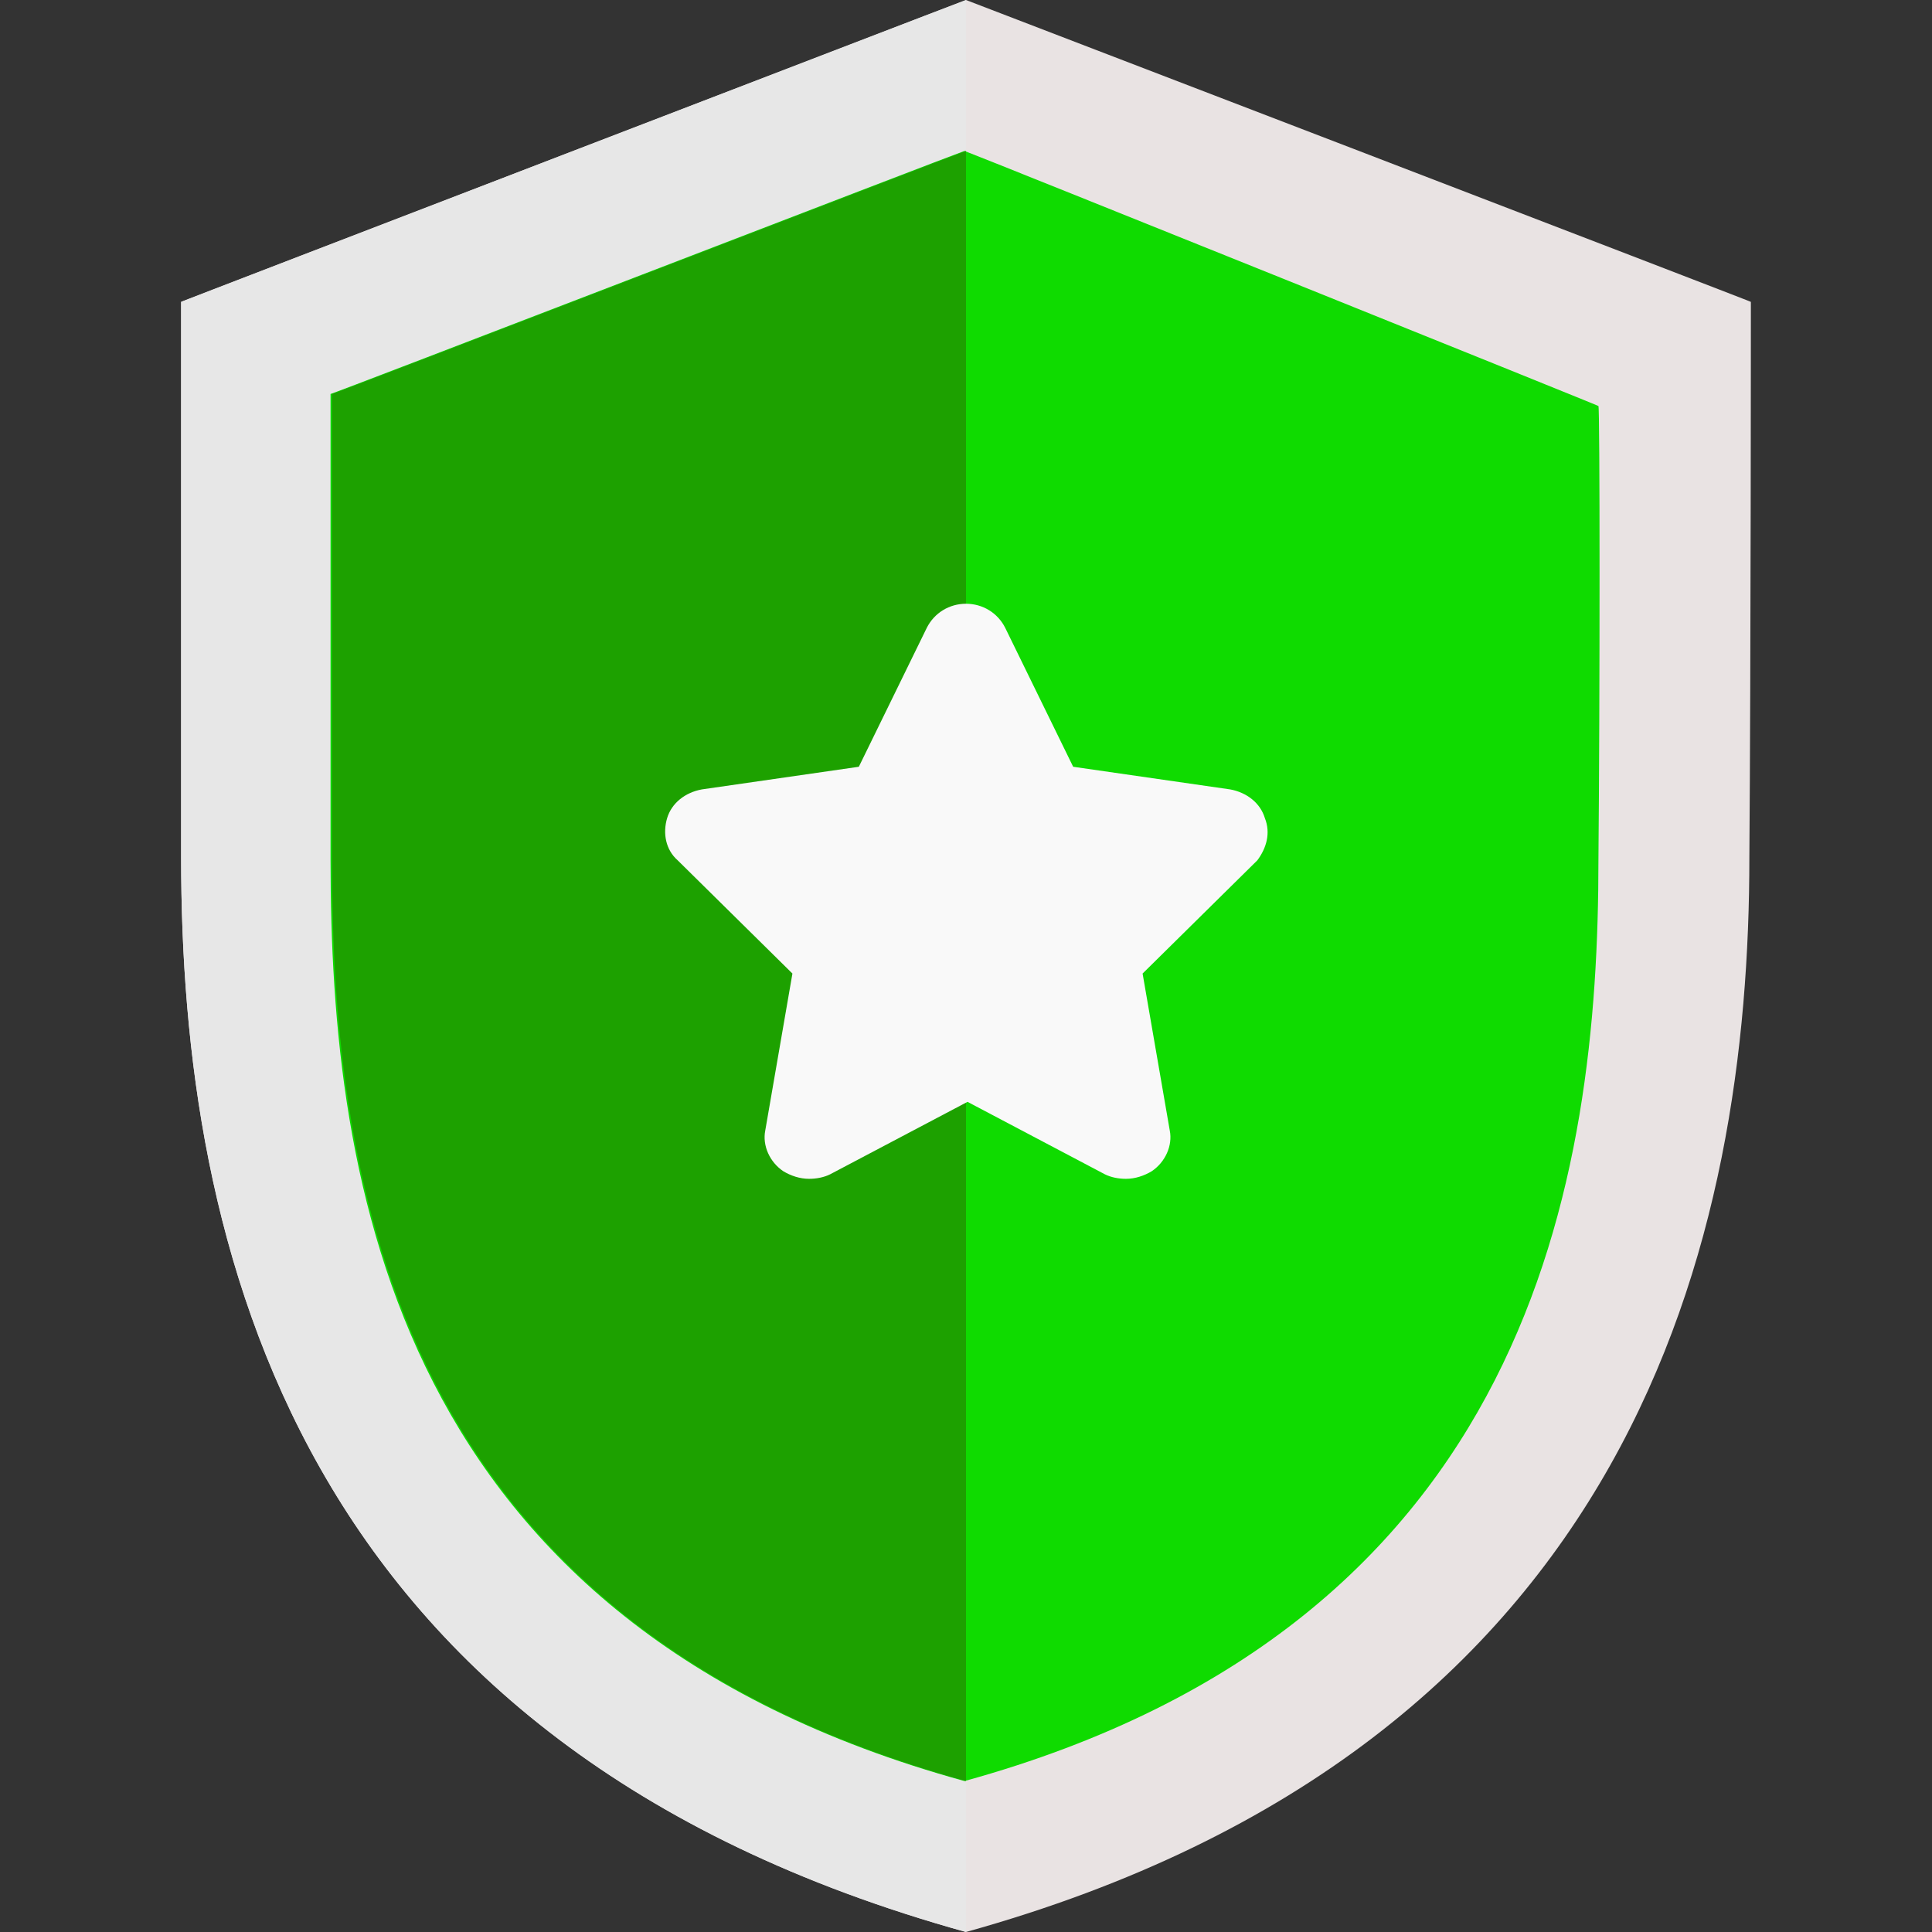
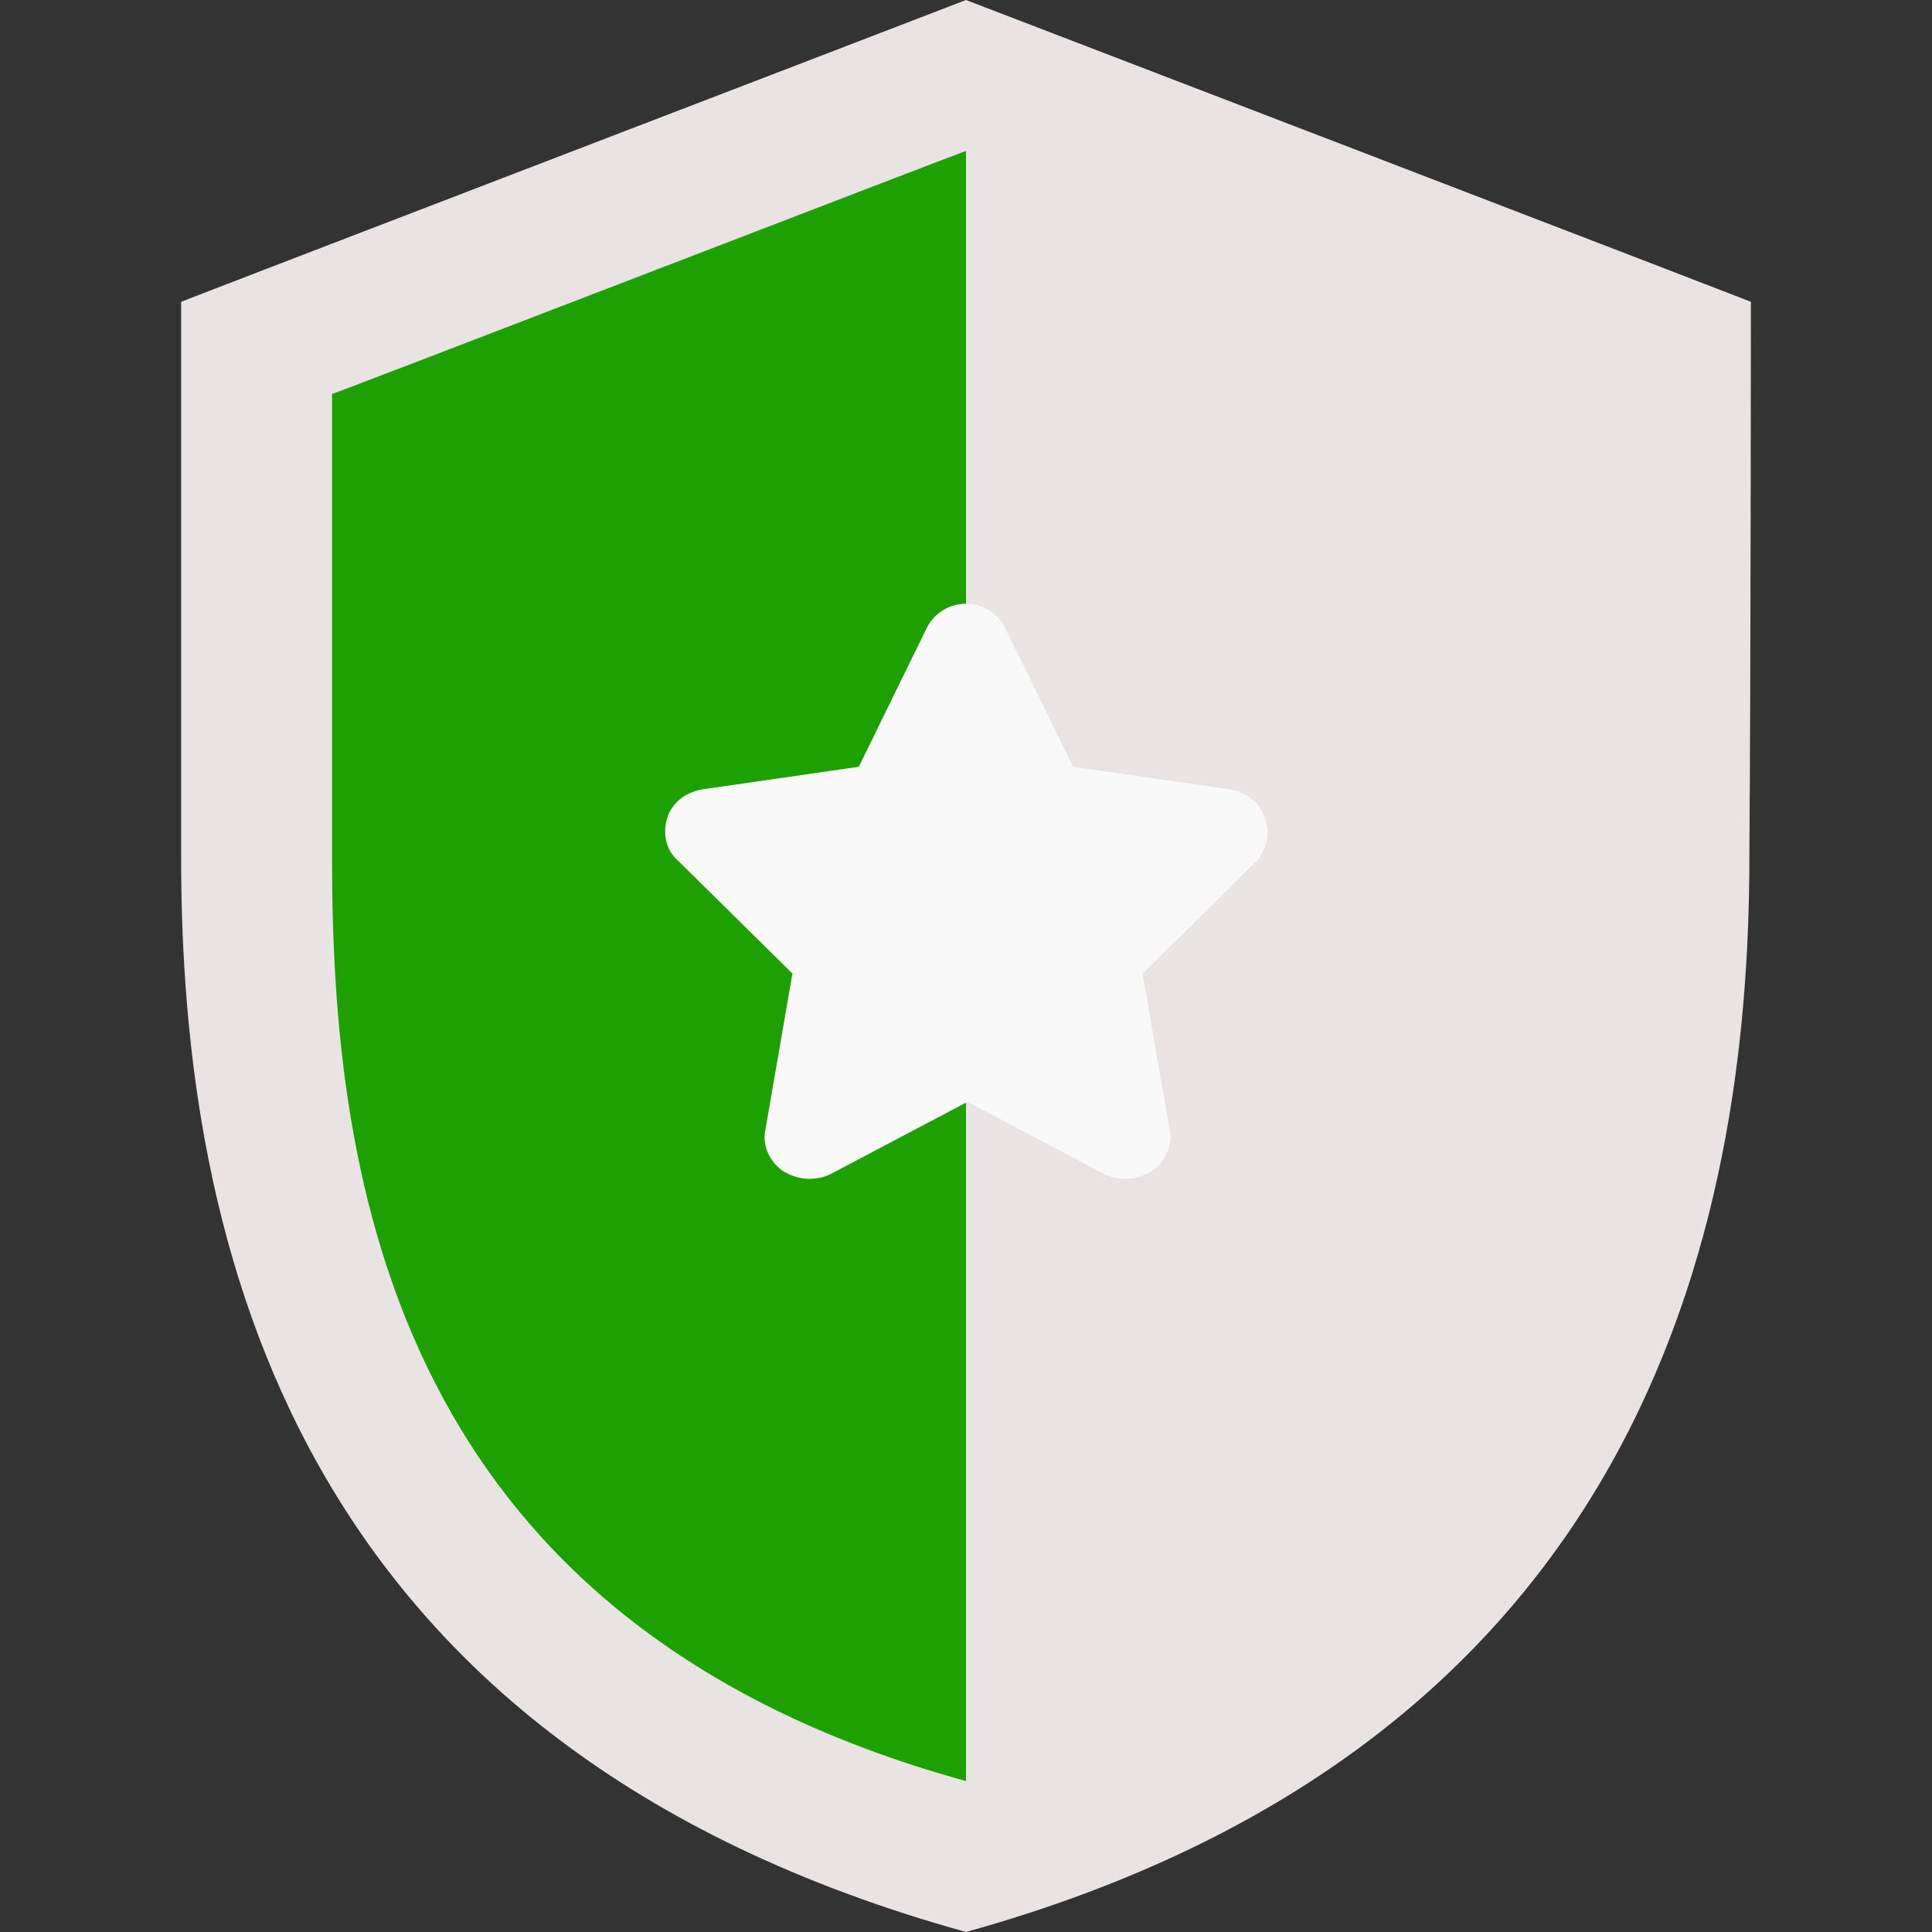
<svg xmlns="http://www.w3.org/2000/svg" version="1.1" id="Layer_1" x="0px" y="0px" viewBox="0 0 504.123 504.123" style="enable-background:new 0 0 504.123 504.123;" xml:space="preserve" width="512px" height="512px" class="">
  <rect x="0" y="0" width="504.123" height="504.123" fill="#333333" stroke="none" />
  <g>
    <path style="fill:#E9E3E3" d="M456.861,78.769c0.394,0-199.68-76.8-204.8-78.769c-3.938,1.575-205.194,78.769-204.8,78.769v144.935  c0,100.431,28.751,231.582,204.8,280.418c175.655-48.837,204.406-182.351,204.406-280.418  C456.861,174.08,456.861,78.769,456.861,78.769z" data-original="#F3F3F3" class="active-path" data-old_color="#EAE4E4" />
-     <path style="fill:#E7E7E7;" d="M47.261,223.705c0,100.431,28.751,231.582,204.8,280.418V0c-7.483,2.757-204.8,78.769-204.8,78.769  S47.262,223.705,47.261,223.705z" data-original="#E7E7E7" class="" />
-     <path style="fill:#0FDB00" d="M417.082,105.945c0.394,0-161.083-64.985-165.415-66.56c-3.545,1.182-165.809,63.803-165.415,63.409  v121.698c0,84.283,16.542,199.286,165.415,240.246c148.48-40.96,165.415-157.932,165.415-240.246  C417.476,182.745,417.476,105.945,417.082,105.945z" data-original="#3DB39E" class="" data-old_color="#0FDB01" />
-     <path style="fill:#1DA100" d="M252.061,39.385c-3.545,1.182-165.809,63.803-165.415,63.409v121.698  c0,84.283,16.542,199.286,165.415,240.246V39.385z" data-original="#3AAA96" class="" data-old_color="#1EA101" />
+     <path style="fill:#1DA100" d="M252.061,39.385c-3.545,1.182-165.809,63.803-165.415,63.409v121.698  c0,84.283,16.542,199.286,165.415,240.246z" data-original="#3AAA96" class="" data-old_color="#1EA101" />
    <path style="fill:#F9F9F9" d="M330.042,213.465c-1.182-3.938-4.726-6.695-9.058-7.483l-40.96-5.908l-17.723-36.234  c-1.969-3.938-5.908-6.302-10.24-6.302s-8.271,2.363-10.24,6.302l-17.723,36.234l-40.96,5.908c-4.332,0.788-7.877,3.545-9.058,7.483  s-0.394,8.271,2.757,11.028l29.932,29.538l-7.089,40.96c-0.788,3.938,1.182,8.271,4.726,10.634c1.969,1.182,4.332,1.969,6.695,1.969  c1.969,0,3.938-0.394,5.514-1.182l35.84-18.905l35.84,18.905c1.575,0.788,3.545,1.182,5.514,1.182c2.363,0,4.726-0.788,6.695-1.969  c3.545-2.363,5.514-6.695,4.726-10.634l-7.089-40.96l29.932-29.538C330.436,221.342,331.617,217.403,330.042,213.465z" data-original="#F9F9F9" class="" />
  </g>
</svg>